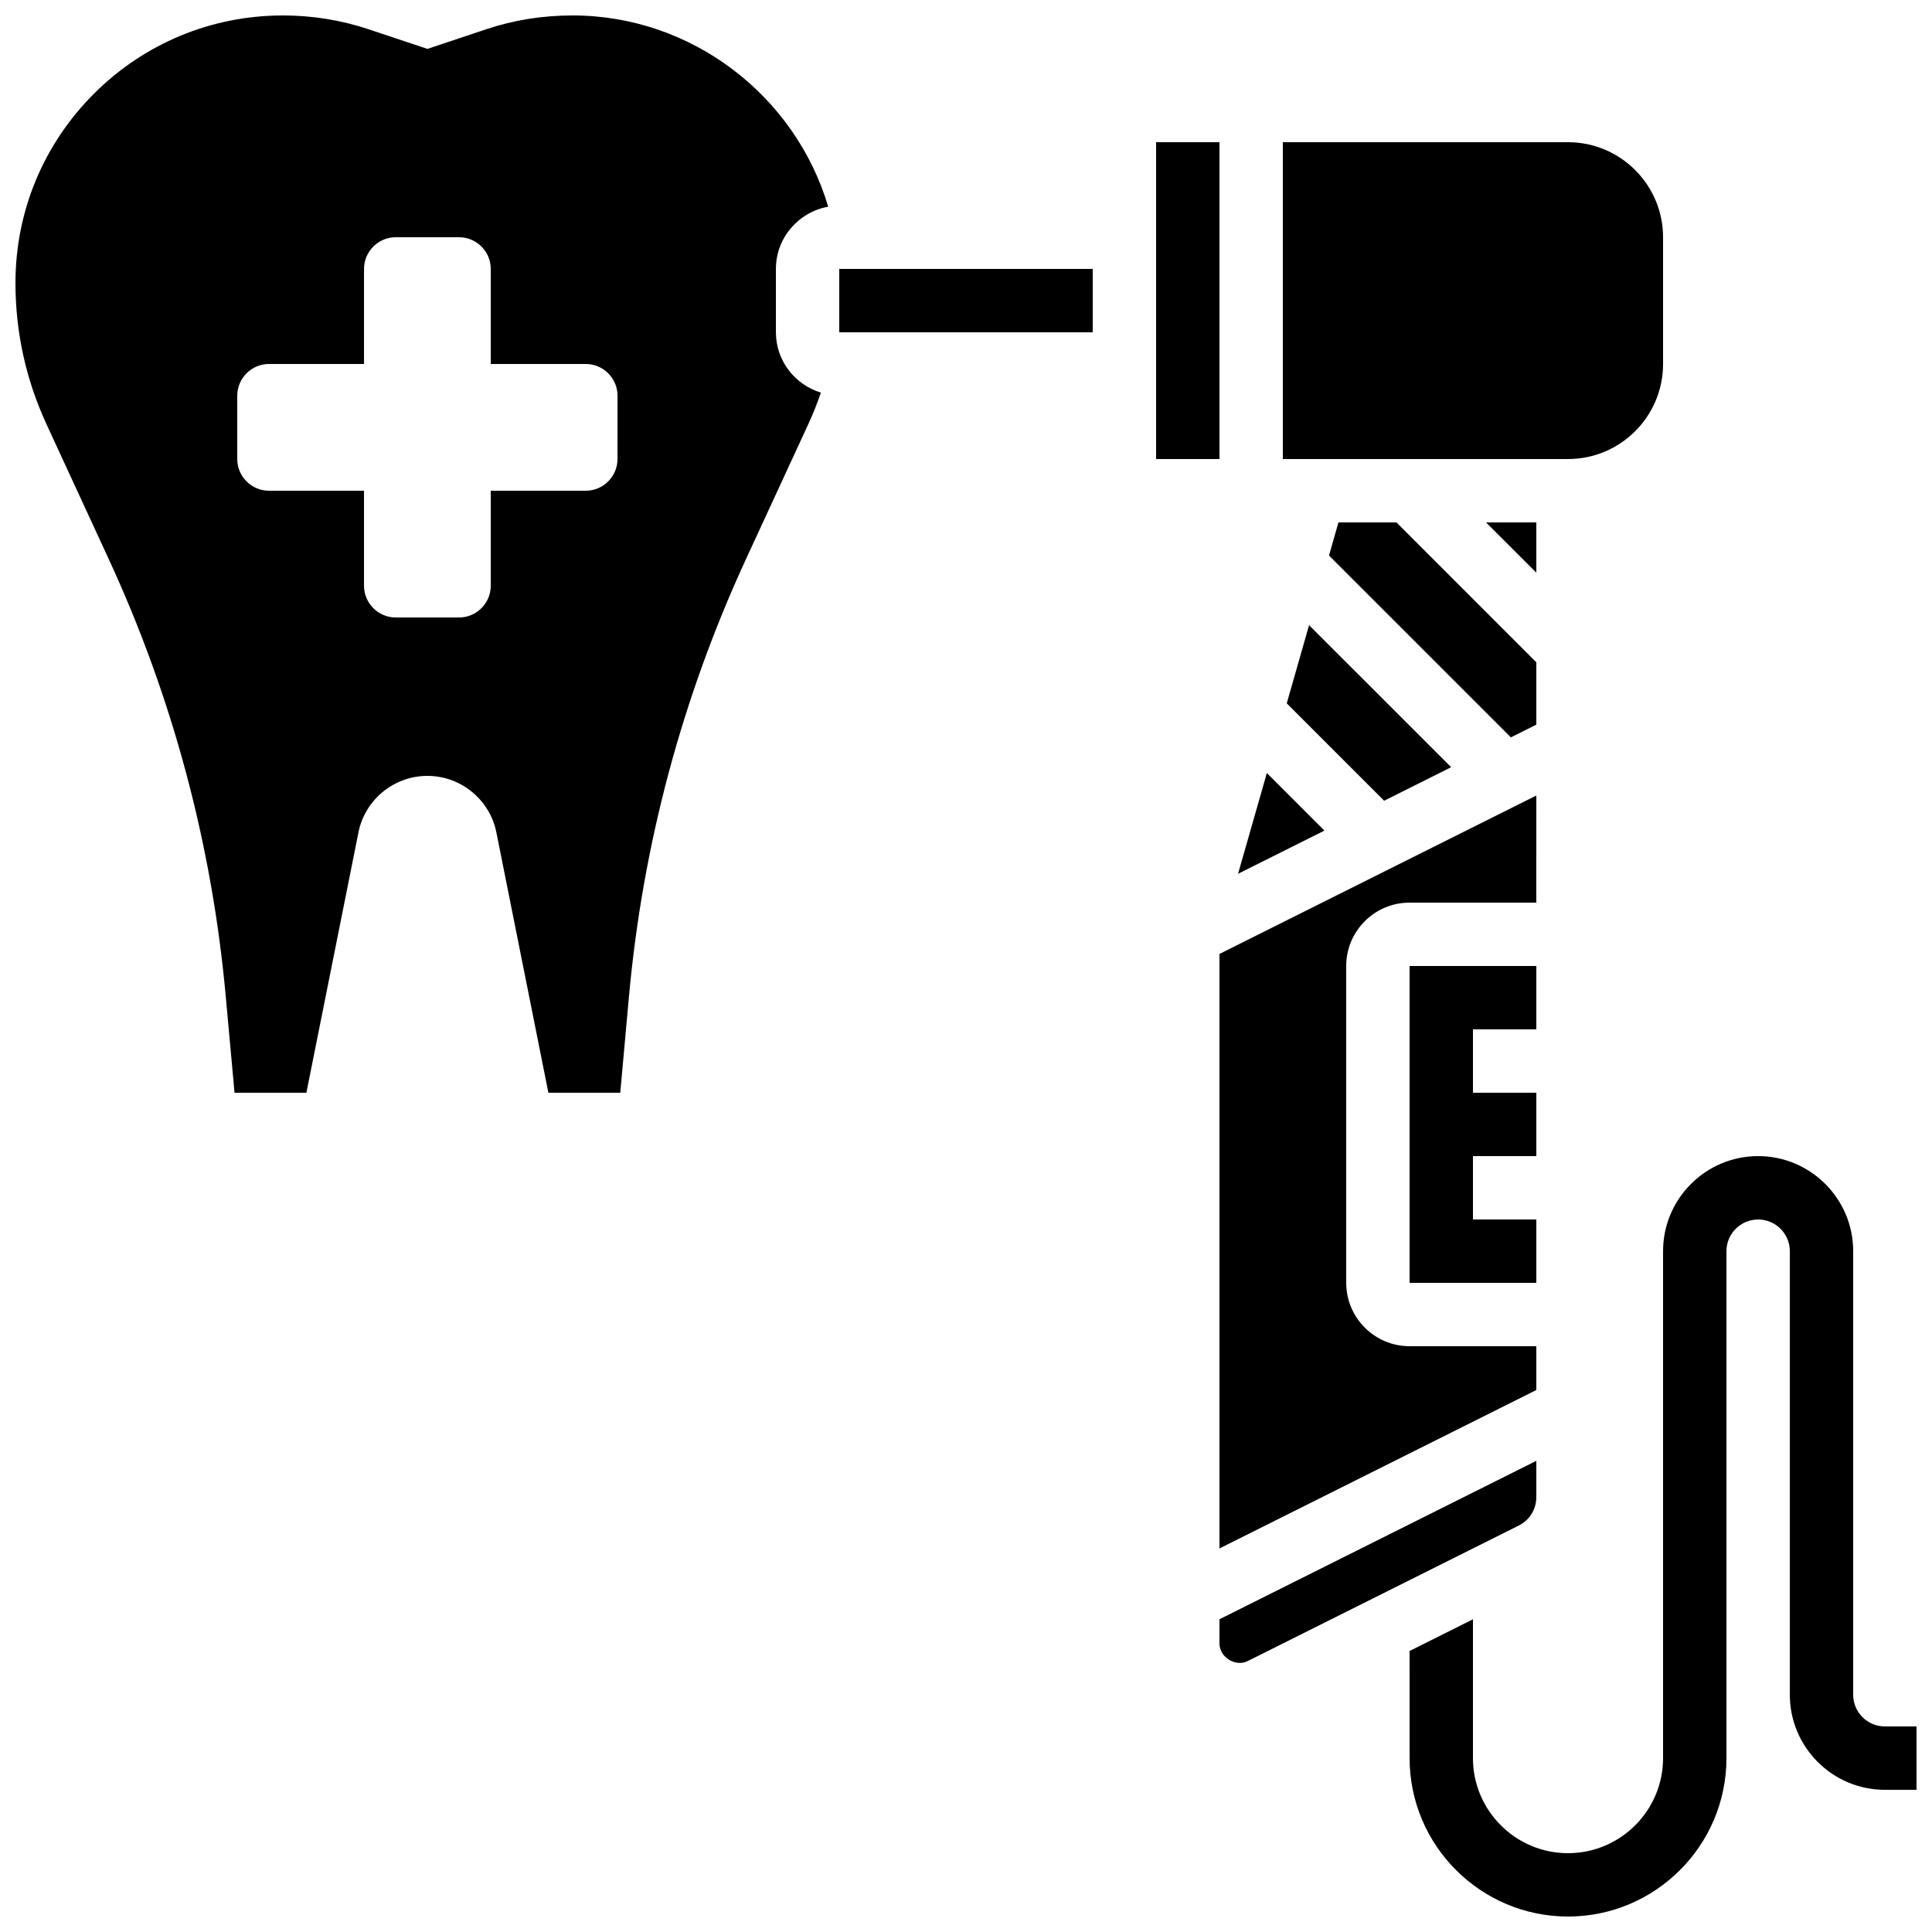
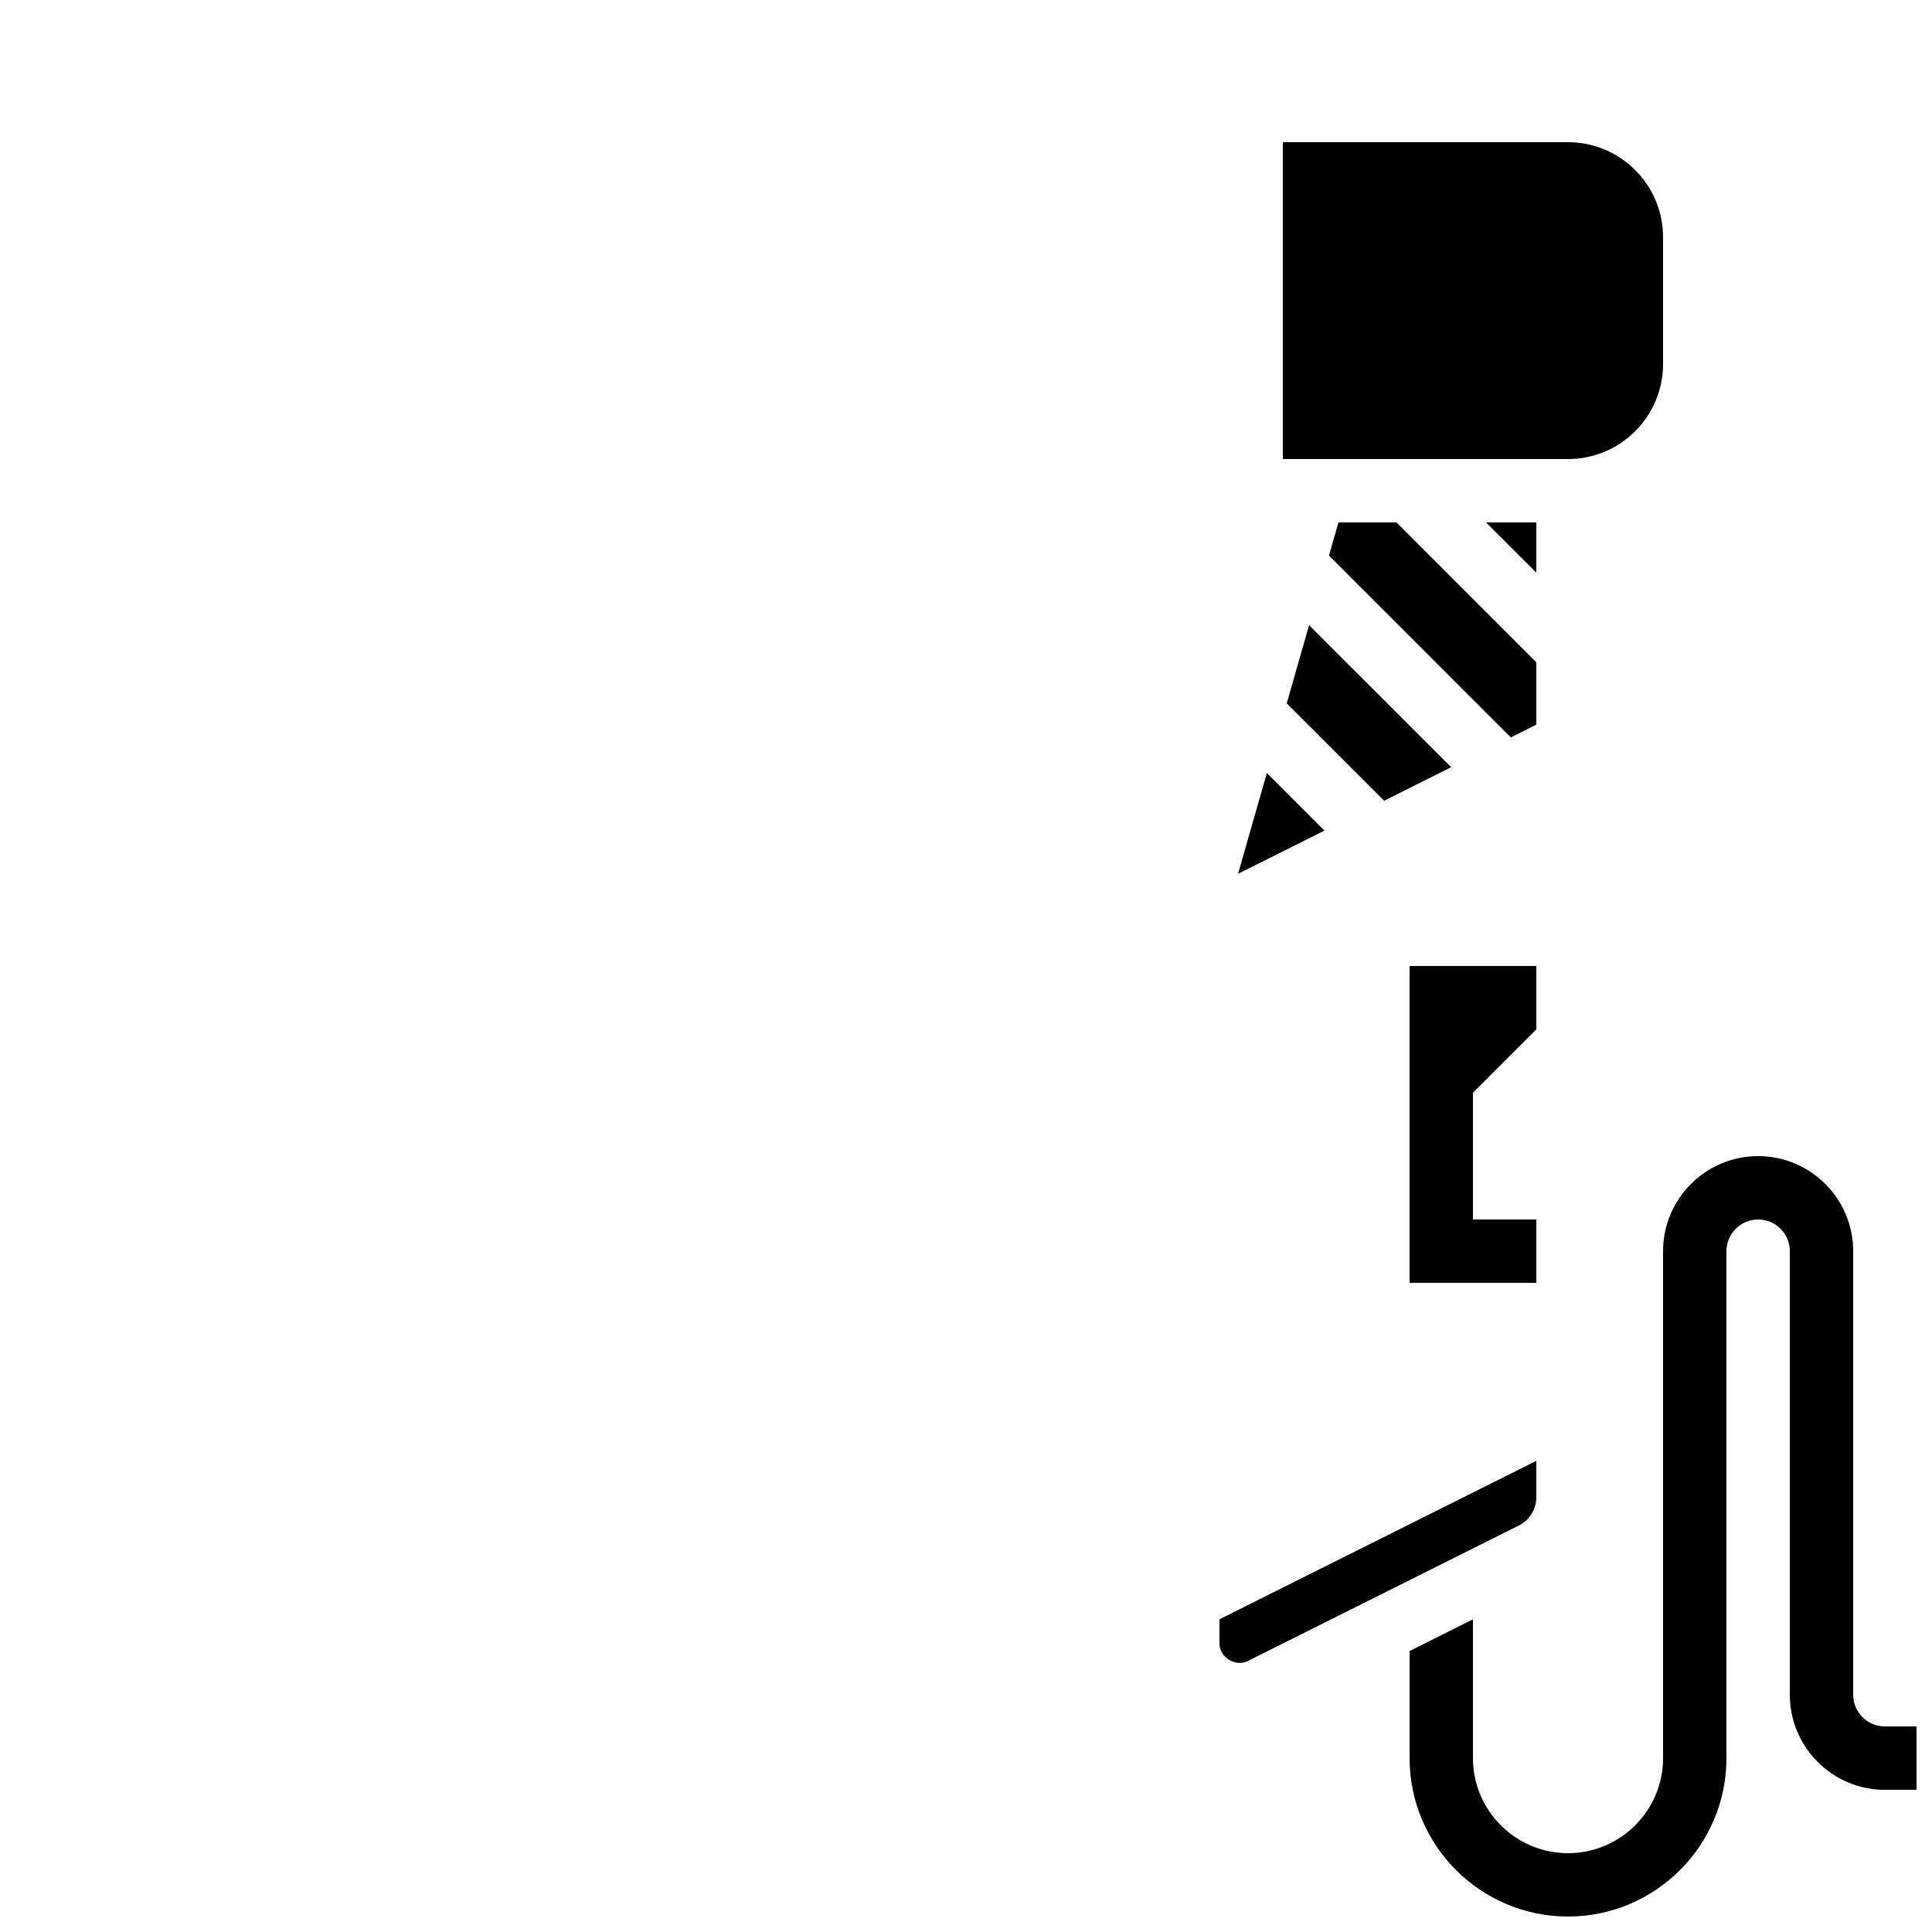
<svg xmlns="http://www.w3.org/2000/svg" width="800px" height="800px" version="1.1" viewBox="144 144 512 512">
  <defs>
    <clipPath id="b">
      <path d="m517 450h134.9v201.9h-134.9z" />
    </clipPath>
    <clipPath id="a">
      <path d="m148.09 148.09h215.91v285.91h-215.91z" />
    </clipPath>
  </defs>
  <g clip-path="url(#b)">
    <path d="m643.51 601.52c-4.637 0-8.398-3.762-8.398-8.398v-117.55c0-13.887-11.301-25.191-25.191-25.191-13.887 0-25.191 11.301-25.191 25.191v134.35c0 13.887-11.301 25.191-25.191 25.191-13.887 0-25.191-11.301-25.191-25.191v-36.793l-16.793 8.398 0.004 28.391c0 23.148 18.832 41.984 41.984 41.984 23.148 0 41.984-18.832 41.984-41.984v-134.34c0-4.637 3.762-8.398 8.398-8.398s8.398 3.762 8.398 8.398v117.55c0 13.887 11.301 25.191 25.191 25.191h8.398v-16.793z" />
  </g>
-   <path d="m366.41 215.27h67.172v16.793h-67.172z" />
  <g clip-path="url(#a)">
-     <path d="m363.48 198.78c-8.715-29.457-36.246-50.684-67.668-50.684h-0.035c-8.094 0-15.625 1.227-22.871 3.644l-15.645 5.215-15.609-5.207c-7.262-2.426-14.887-3.652-22.66-3.652-18.938 0-36.746 7.383-50.129 20.773-13.387 13.395-20.766 31.203-20.766 50.145 0.008 13.016 2.769 25.594 8.219 37.398l16.5 35.754c16.926 36.668 27.355 75.645 31.008 115.86l2.328 25.559h19.043l13.797-68.988c1.73-8.684 9.422-14.98 18.27-14.98 8.852 0 16.543 6.297 18.281 14.98l13.785 68.988h19.043l2.316-25.566c3.66-40.211 14.09-79.188 31.008-115.86l16.594-35.938c1.227-2.66 2.301-5.391 3.258-8.172-6.875-2.098-11.922-8.43-11.922-15.988v-16.793c0-8.254 6.004-15.094 13.855-16.488zm-55.836 66.871c0 4.617-3.777 8.398-8.398 8.398h-25.191v25.191c0 4.617-3.777 8.398-8.398 8.398h-16.793c-4.617 0-8.398-3.777-8.398-8.398v-25.191h-25.191c-4.617 0-8.398-3.777-8.398-8.398v-16.793c0-4.617 3.777-8.398 8.398-8.398h25.191l0.004-25.191c0-4.617 3.777-8.398 8.398-8.398h16.793c4.617 0 8.398 3.777 8.398 8.398v25.191h25.191c4.617 0 8.398 3.777 8.398 8.398z" />
-   </g>
-   <path d="m450.38 181.68h16.793v83.969h-16.793z" />
+     </g>
  <path d="m479.73 348.86-7.633 26.699 22.887-11.445z" />
  <path d="m551.14 540.76v-9.621l-83.969 41.984v6.414c0 3.668 4.273 6.305 7.516 4.644l71.816-35.902c2.856-1.434 4.637-4.312 4.637-7.519z" />
  <path d="m485 330.39 25.809 25.812 17.762-8.887-37.652-37.641z" />
  <path d="m584.73 240.46v-33.586c0-13.887-11.301-25.191-25.191-25.191h-75.57v83.969h75.57c13.891 0 25.191-11.293 25.191-25.191z" />
-   <path d="m551.14 416.79v-16.793h-33.59v83.965h33.59v-16.793h-16.793v-16.793h16.793v-16.793h-16.793v-16.793z" />
+   <path d="m551.14 416.79v-16.793h-33.59v83.965h33.59v-16.793h-16.793v-16.793h16.793h-16.793v-16.793z" />
  <path d="m551.14 282.45h-13.32l13.32 13.316z" />
-   <path d="m551.14 354.82-83.969 41.984v157.55l83.969-41.984v-11.613h-33.586c-9.262 0-16.793-7.531-16.793-16.793l-0.004-83.965c0-9.262 7.531-16.793 16.793-16.793h33.586z" />
  <path d="m551.14 319.52-37.062-37.07h-15.375l-2.504 8.766 48.199 48.195 6.742-3.375z" />
</svg>